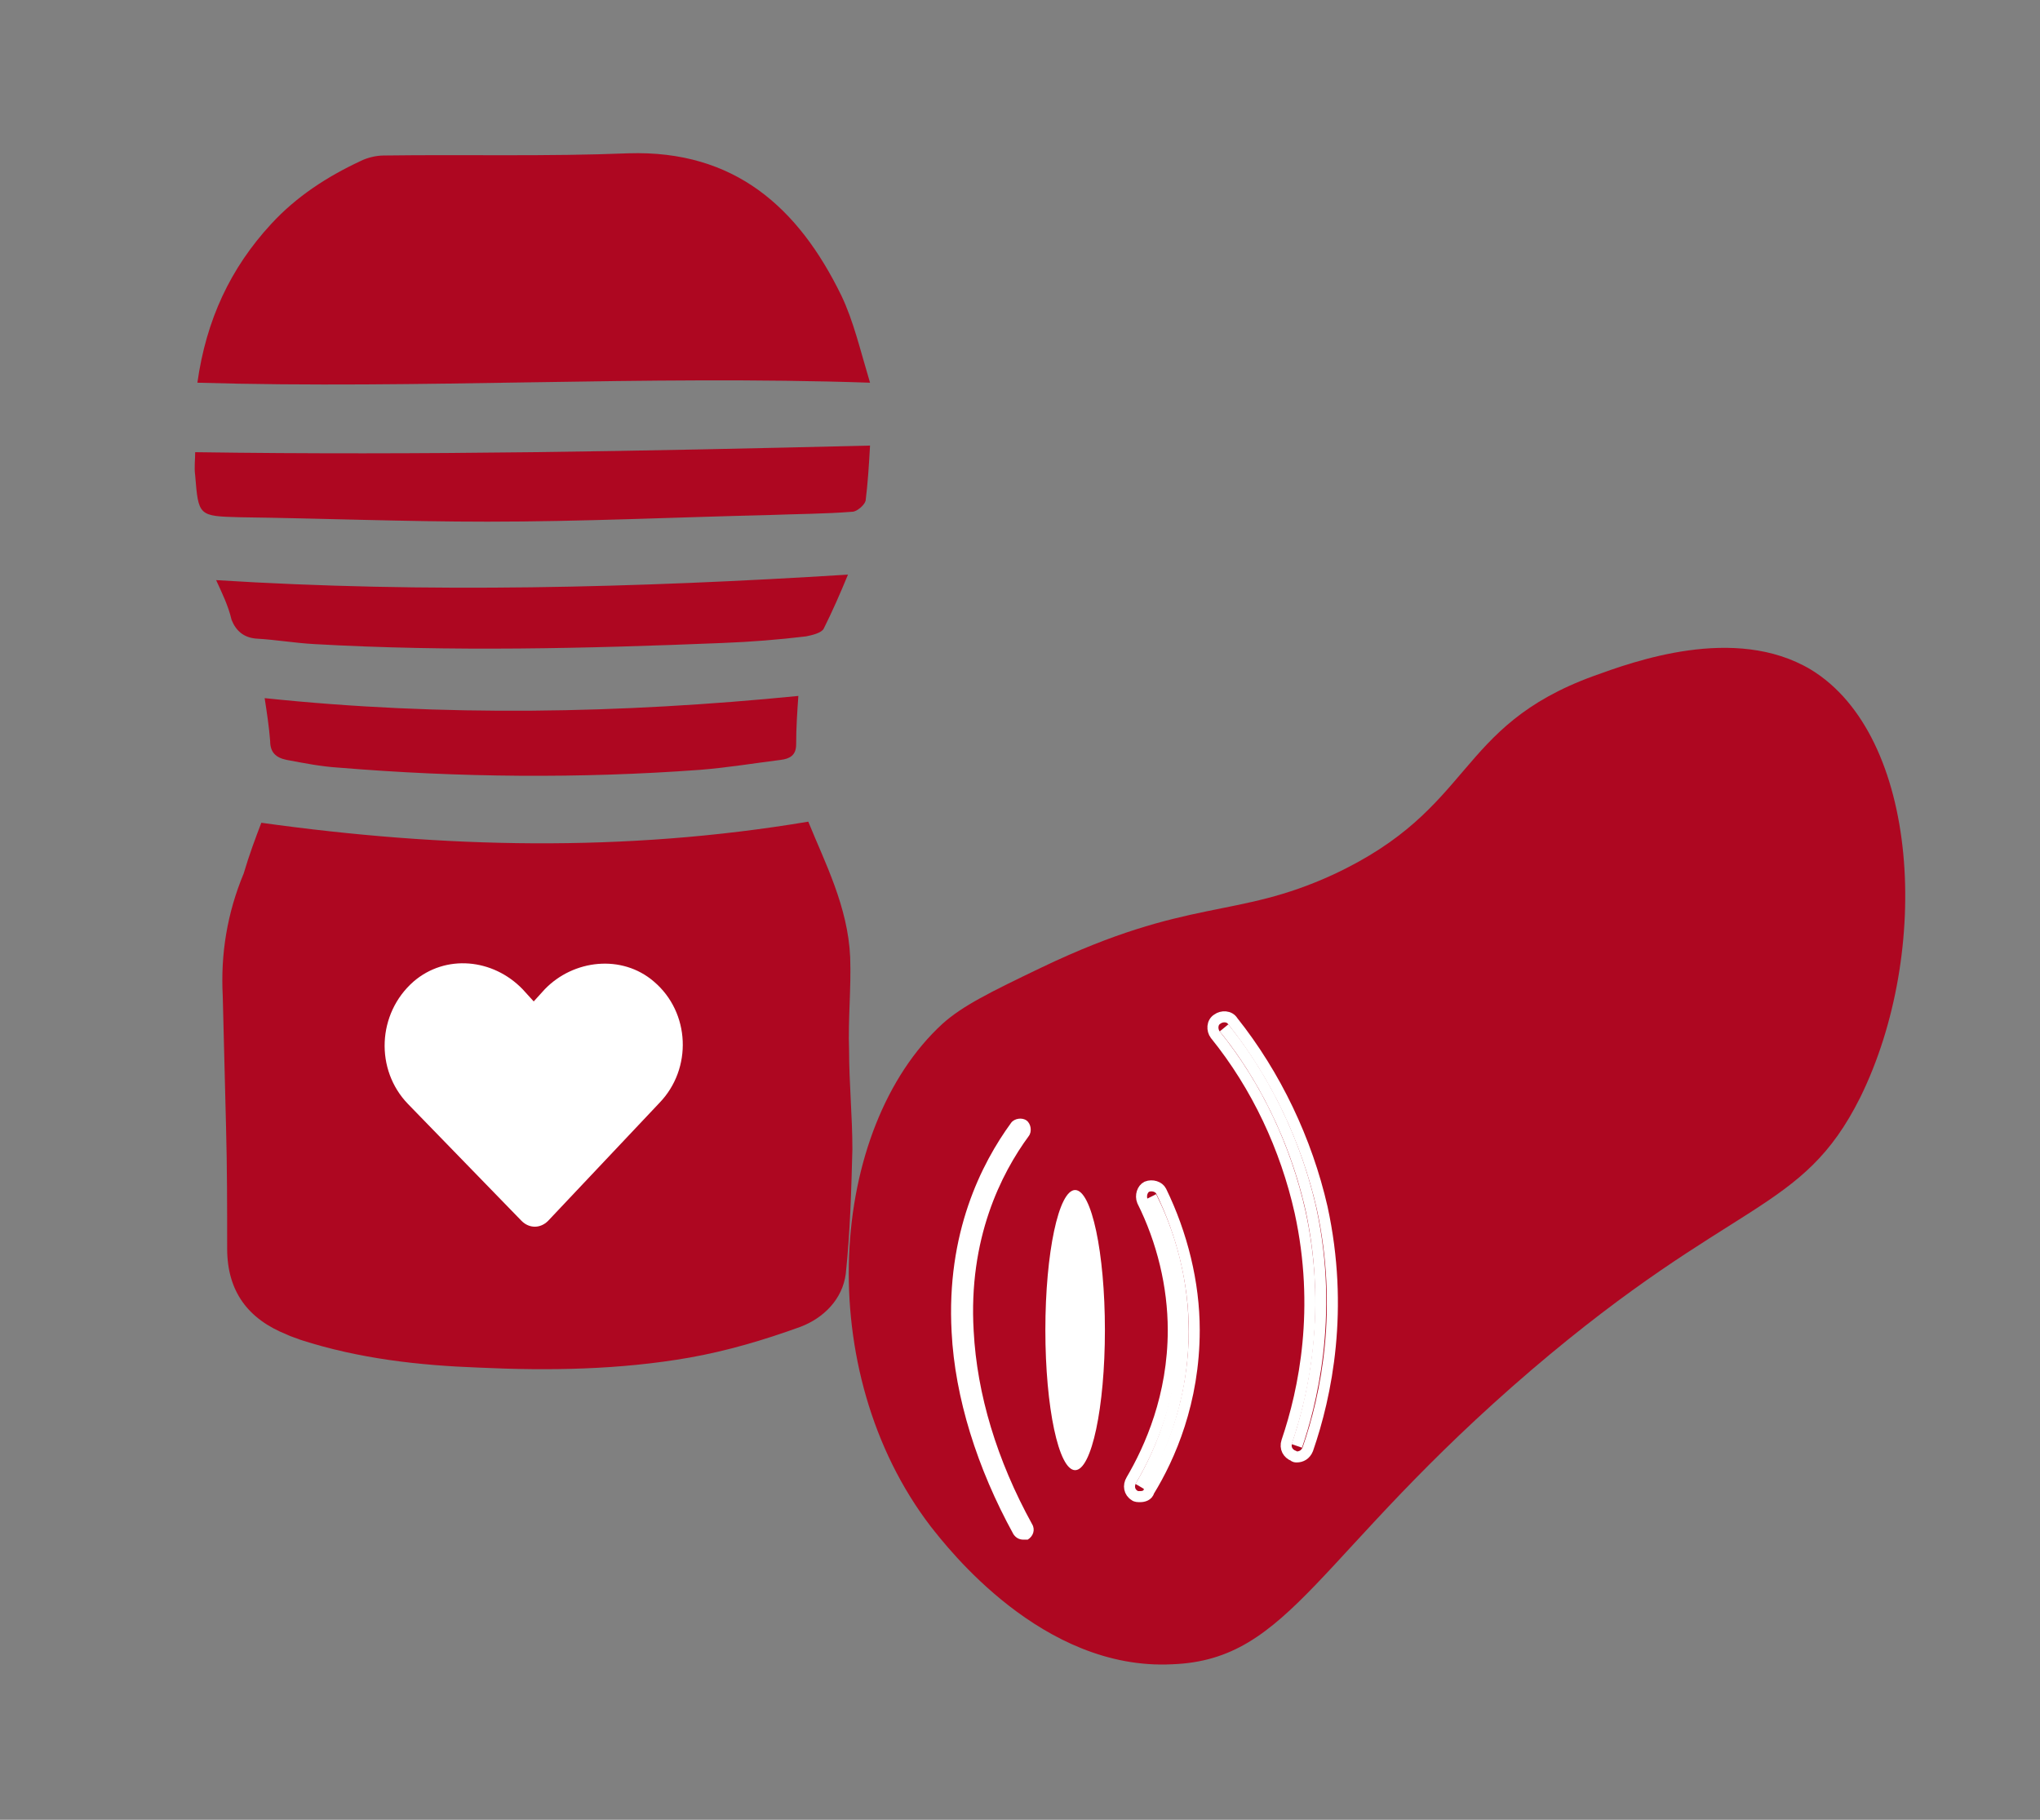
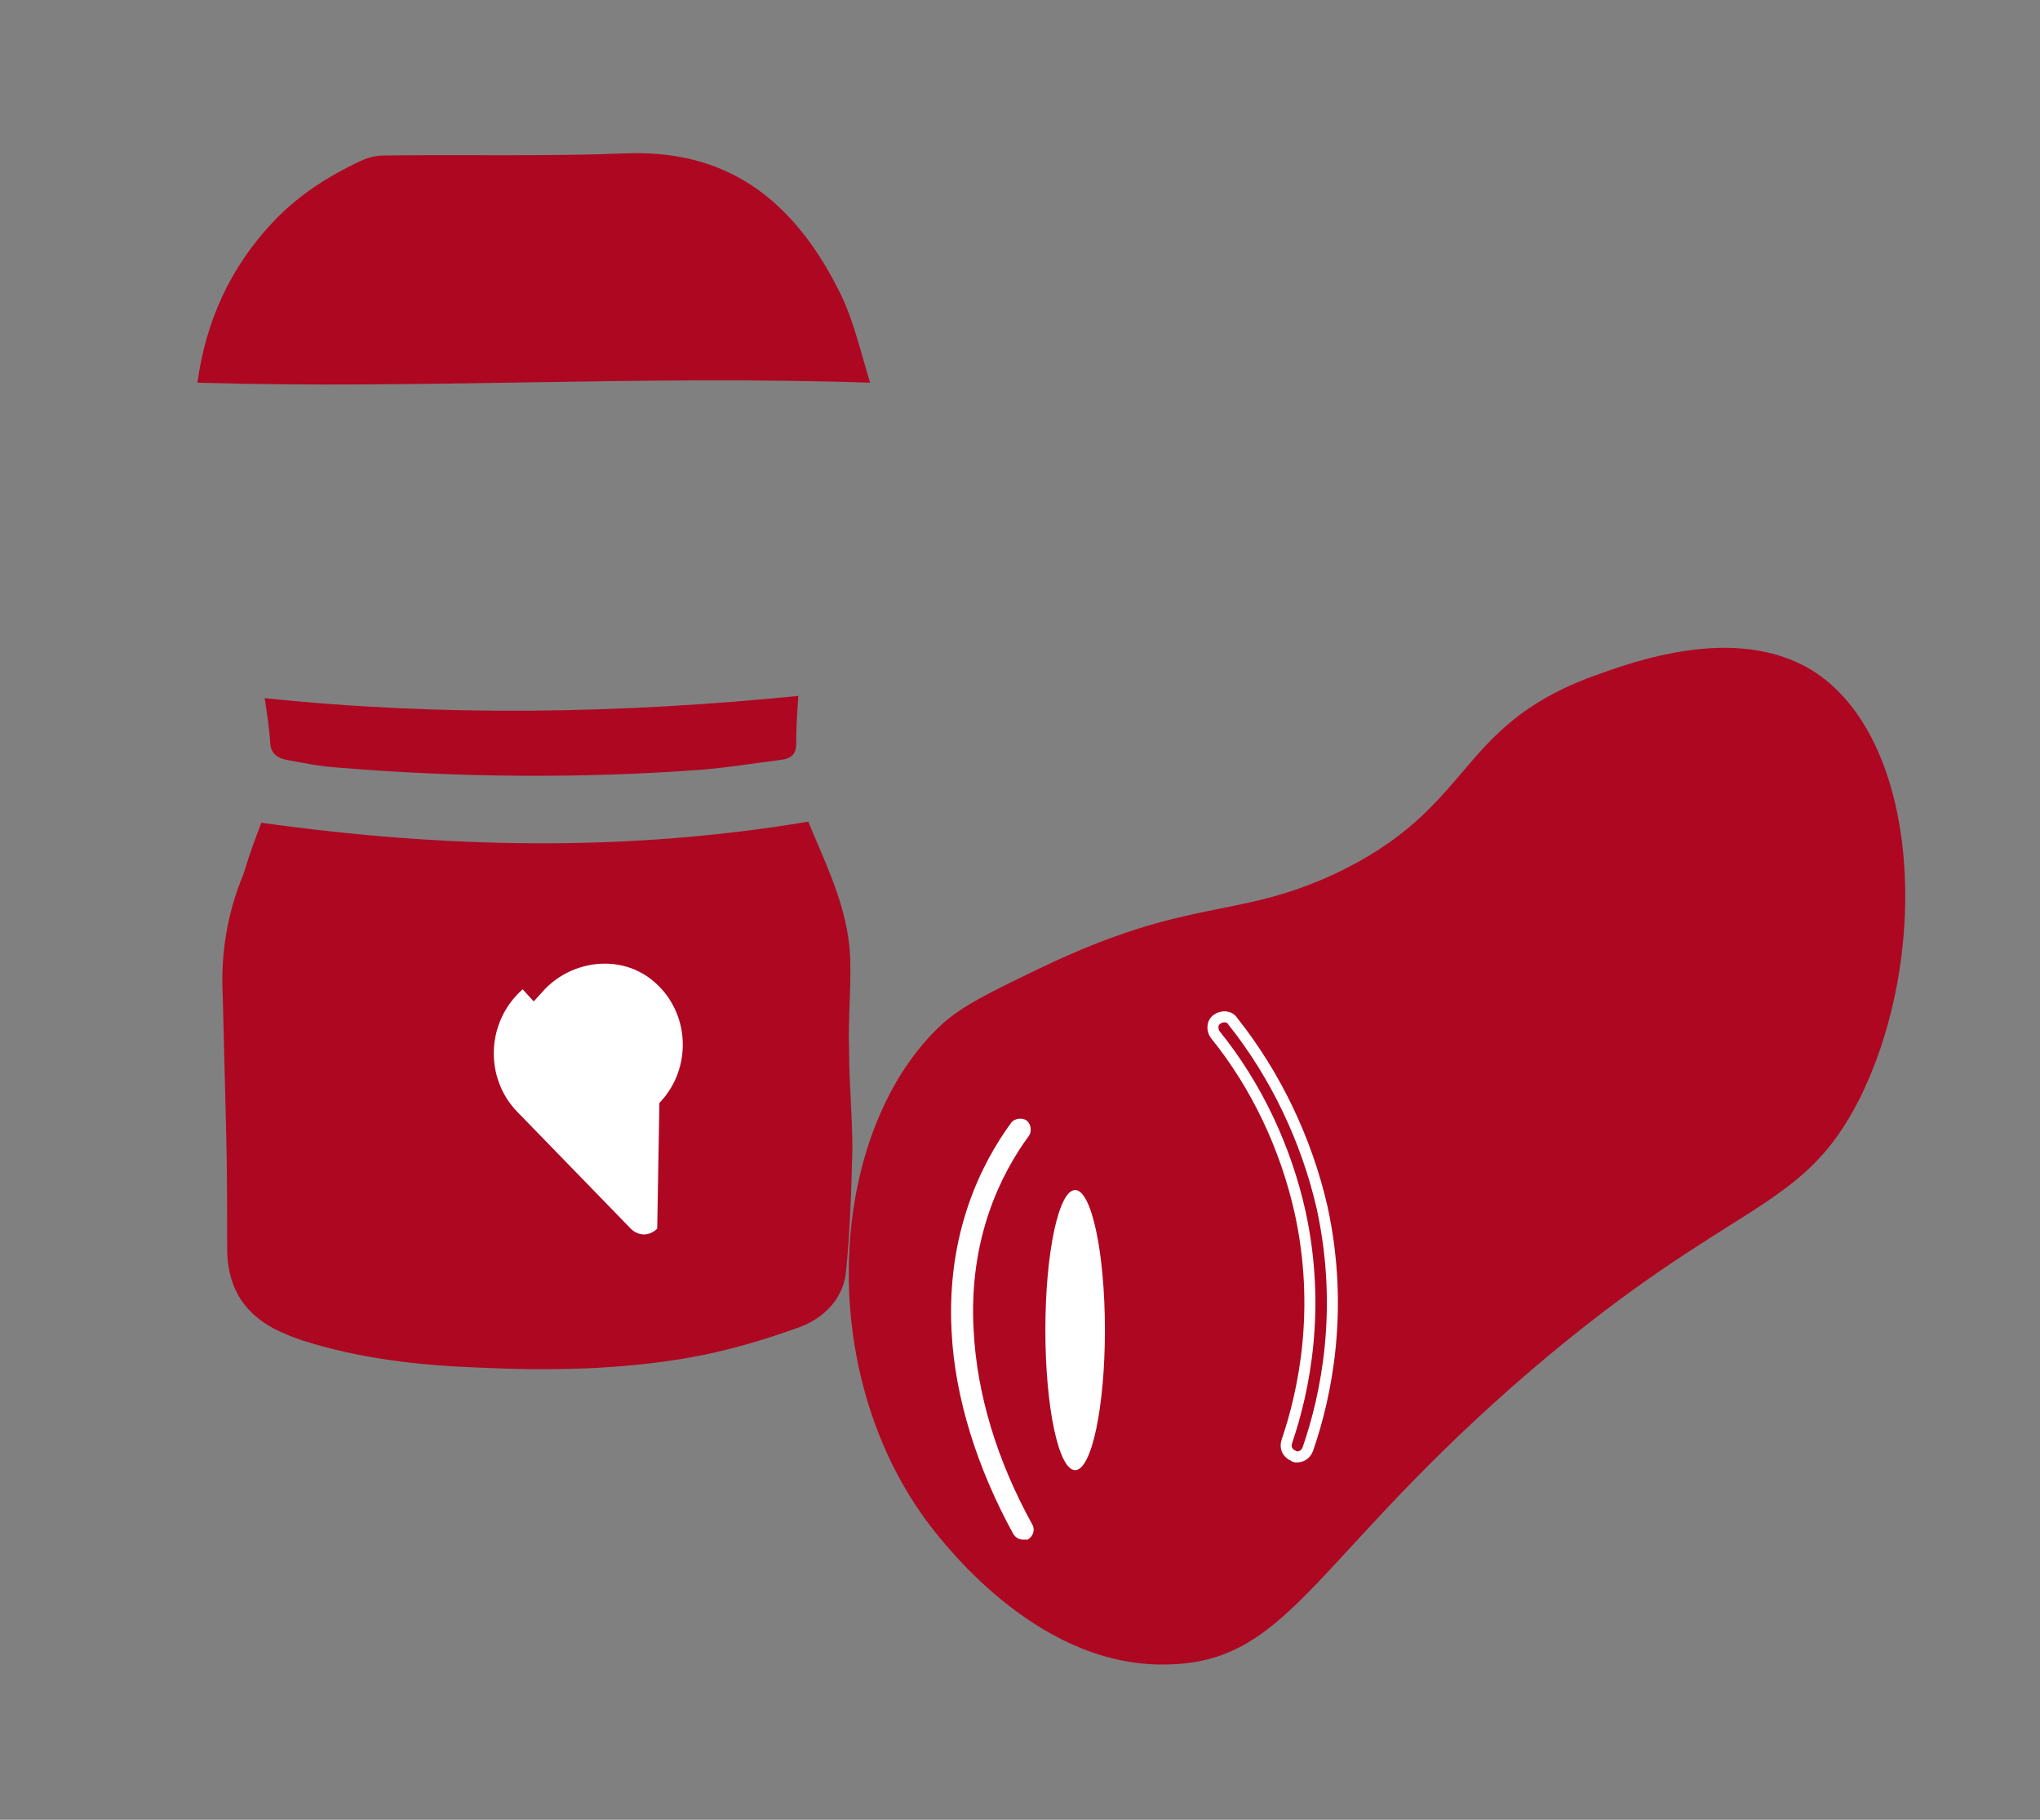
<svg xmlns="http://www.w3.org/2000/svg" version="1.1" id="Layer_1" x="0px" y="0px" viewBox="0 0 185 165" style="enable-background:new 0 0 185 165;" xml:space="preserve">
  <rect x="0" y="0" width="185" height="165" fill="#808080" stroke="none" />
  <style type="text/css">
	.st0{fill:#AE0721;}
	.st1{fill:none;stroke:#FFFFFF;stroke-miterlimit:10;}
	.st2{fill:#FFFFFF;}
</style>
  <path class="st0" d="M23.7,74.6c16.5,2.3,32.9,2.7,49.6-0.1c1.5,3.7,3.6,7.7,3.8,12.3c0.1,2.8-0.2,5.6-0.1,8.4c0,3,0.3,6,0.3,9  c-0.1,3.8-0.2,7.5-0.6,11.3c-0.3,2.3-2,4-4.1,4.8c-3.3,1.2-6.7,2.2-10.1,2.8c-6.3,1.1-12.7,1.2-19.1,0.9c-5.4-0.2-10.8-0.8-16.1-2.5  c-0.5-0.2-0.9-0.3-1.3-0.5c-3.5-1.4-5.4-3.9-5.4-7.8c0-3.7,0-7.3-0.1-11c-0.1-4-0.2-7.9-0.3-11.9c-0.2-3.8,0.4-7.5,1.9-11.1  C22.6,77.5,23.2,75.9,23.7,74.6z" />
  <path class="st0" d="M78.9,34.7c-20.6-0.7-40.7,0.6-61,0c0.8-5.7,3-10.4,6.7-14.4c2.3-2.5,5.1-4.3,8.1-5.7c0.6-0.3,1.4-0.5,2.1-0.5  c7.4-0.1,14.8,0.1,22.2-0.2c9.6-0.3,15.4,4.9,19.3,12.9C77.4,29.1,78,31.7,78.9,34.7z" />
-   <path class="st0" d="M78.9,40.4c-0.1,1.8-0.2,3.4-0.4,5c-0.1,0.4-0.8,1-1.2,1c-2.5,0.2-5.1,0.2-7.6,0.3c-8.5,0.2-17,0.6-25.5,0.6  c-7.5,0-14.9-0.3-22.4-0.4c-3.8-0.1-3.8-0.1-4.1-3.8c-0.1-0.7,0-1.4,0-2.1C38.1,41.3,58.4,40.9,78.9,40.4z" />
-   <path class="st0" d="M19.6,52.6c19.1,1.2,38.1,0.7,57.3-0.5c-0.7,1.7-1.4,3.3-2.2,4.9c-0.2,0.4-1.1,0.6-1.6,0.7  c-2.5,0.3-5,0.5-7.6,0.6c-12.3,0.5-24.6,0.8-37,0.1c-1.8-0.1-3.5-0.4-5.3-0.5c-1.1-0.1-1.8-0.7-2.2-1.7  C20.7,54.9,20.1,53.7,19.6,52.6z" />
  <path class="st0" d="M72.4,63.1c-0.1,1.4-0.2,2.9-0.2,4.4c0,1-0.6,1.3-1.4,1.4c-2.4,0.3-4.8,0.7-7.3,0.9  c-10.9,0.8-21.9,0.7-32.8-0.2c-1.6-0.1-3.1-0.4-4.7-0.7c-1-0.2-1.5-0.7-1.5-1.7c-0.1-1.3-0.3-2.6-0.5-3.9  C40.2,65,56.3,64.7,72.4,63.1z" />
  <path class="st0" d="M84.4,138.4c-10.8-14.1-9.3-36.1,1.1-45.6c1.8-1.6,4.2-2.8,9-5.1c13.4-6.4,17.5-4.3,26.4-8.4  c12.9-6,11-13.4,23.6-18c3.6-1.3,12.8-4.7,19.7-0.6c9.9,6,11,25.6,4.5,38.8c-5.3,10.6-11.4,9-29.8,24.7  c-19.5,16.7-21.8,26.3-32.6,26.7C94.5,151.5,85.9,140.3,84.4,138.4z" />
  <g>
-     <path class="st1" d="M111,93.2c2.3,2.8,6.1,8.5,7.9,16.5c2.1,9.8-0.1,17.9-1.3,21.4" />
    <path class="st1" d="M117.6,132.1c-0.1,0-0.2,0-0.3-0.1c-0.5-0.2-0.8-0.7-0.6-1.3c1.6-4.7,3.1-12.1,1.2-20.8   c-1.3-5.8-3.9-11.4-7.7-16.1c-0.3-0.4-0.3-1.1,0.2-1.4c0.4-0.3,1.1-0.3,1.4,0.2c3.9,4.9,6.7,10.8,8.1,16.9c2,9.2,0.4,17-1.3,21.9   C118.4,131.9,118,132.1,117.6,132.1z" />
  </g>
  <g>
    <ellipse class="st2" cx="97.5" cy="120.6" rx="2.7" ry="12.7" />
  </g>
  <g>
-     <path class="st1" d="M104.4,108.5c1.1,2.2,2.9,6.5,2.9,12.2c0,6.9-2.6,11.9-3.9,14.1" />
-     <path class="st1" d="M103.4,135.7c-0.2,0-0.4,0-0.5-0.1c-0.5-0.3-0.6-0.9-0.3-1.4c1.7-2.9,3.8-7.6,3.8-13.6c0-4-1-8.1-2.8-11.7   c-0.2-0.5,0-1.1,0.4-1.3c0.5-0.2,1.1,0,1.3,0.4c1.9,3.9,3,8.3,3,12.6c0,6.5-2.2,11.5-4.1,14.6C104.1,135.6,103.7,135.7,103.4,135.7   z" />
-   </g>
+     </g>
  <g>
    <path class="st2" d="M92.8,139.6c-0.4,0-0.7-0.2-0.9-0.5c-3.3-6-5.3-12.4-5.6-18.3c-0.5-9,2.7-15.3,5.4-19c0.3-0.4,1-0.5,1.4-0.2   s0.5,1,0.2,1.4c-2.5,3.4-5.5,9.3-5,17.7c0.3,5.7,2.1,11.7,5.3,17.5c0.3,0.5,0.1,1.1-0.4,1.4C93.1,139.6,93,139.6,92.8,139.6z" />
  </g>
-   <path class="st2" d="M59.3,89c-2.9-2.5-7.3-2-9.9,0.7l-1,1.1l-1-1.1c-2.7-2.8-7-3.2-9.9-0.7c-3.3,2.9-3.5,8-0.5,11.1l10.3,10.6  c0.7,0.7,1.7,0.7,2.4,0L59.8,100C62.8,96.9,62.6,91.8,59.3,89L59.3,89z" />
+   <path class="st2" d="M59.3,89c-2.9-2.5-7.3-2-9.9,0.7l-1,1.1l-1-1.1c-3.3,2.9-3.5,8-0.5,11.1l10.3,10.6  c0.7,0.7,1.7,0.7,2.4,0L59.8,100C62.8,96.9,62.6,91.8,59.3,89L59.3,89z" />
</svg>